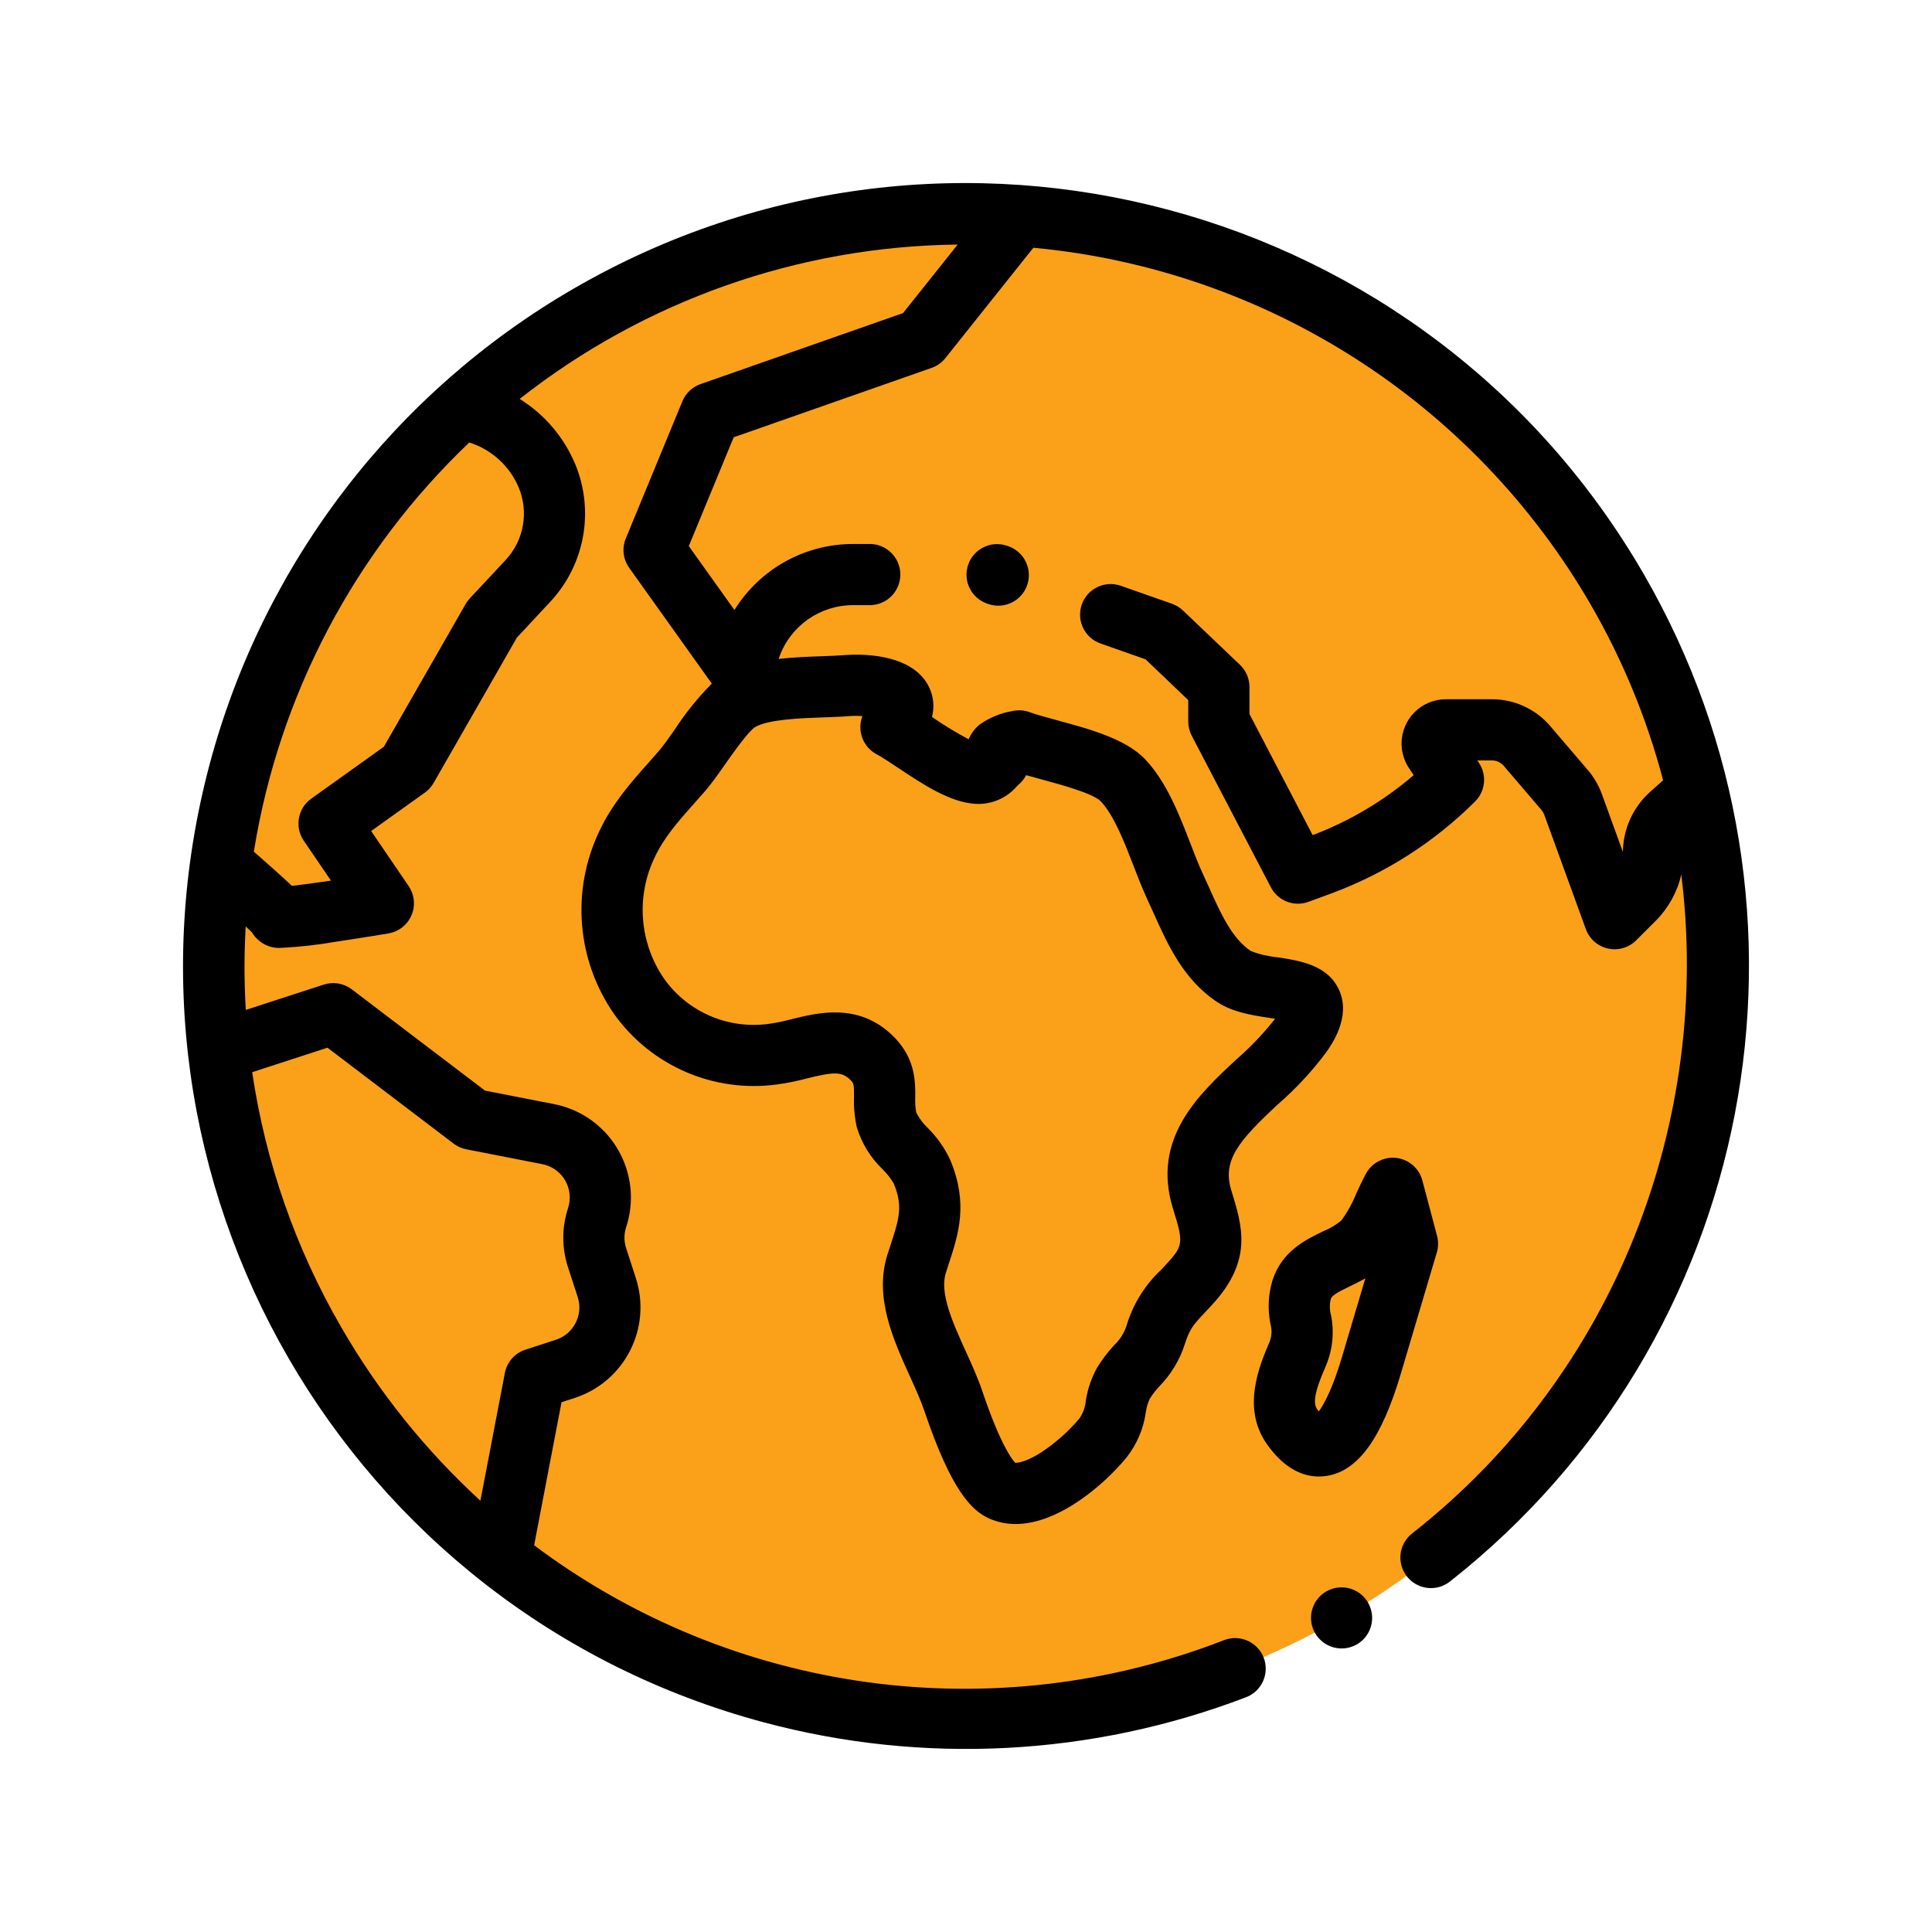
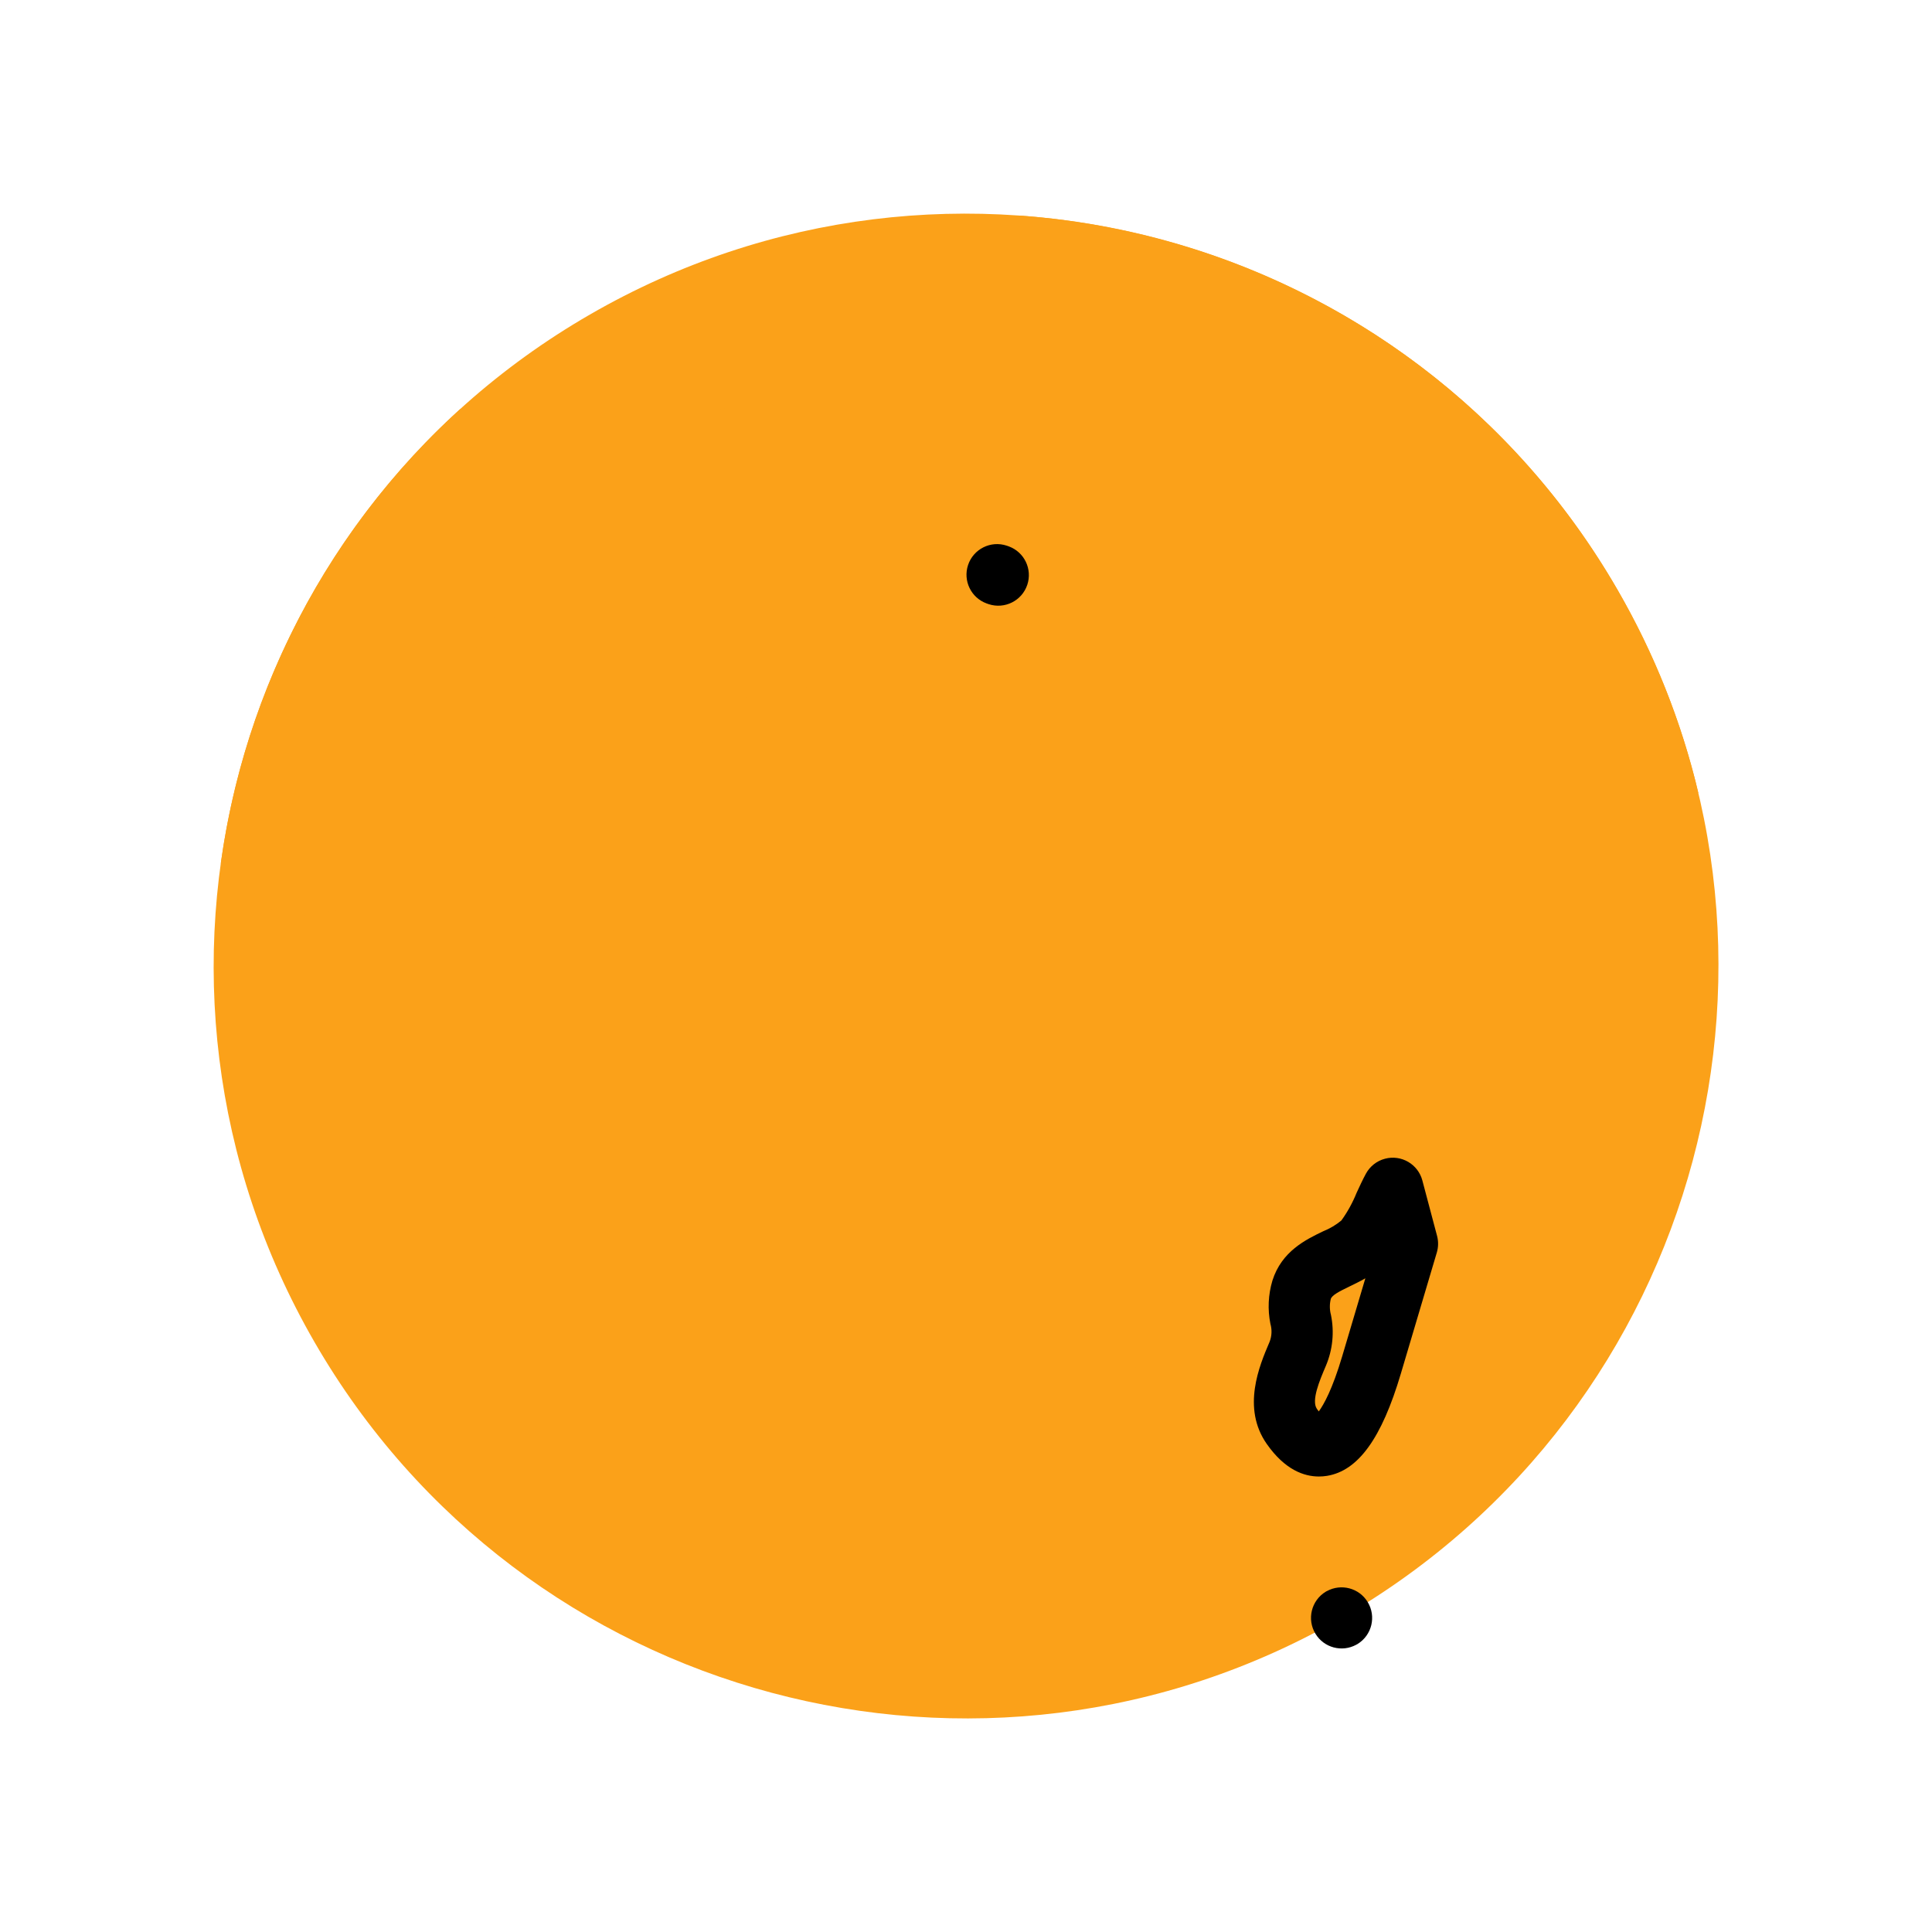
<svg xmlns="http://www.w3.org/2000/svg" id="Layer_6" x="0px" y="0px" width="300px" height="300px" viewBox="0 0 300 300" xml:space="preserve">
  <g>
    <path id="路径_203" fill="#FBA119" d="M208.42,251.169c-55.872,32.258-127.314,13.118-159.574-42.754 C16.588,152.545,35.729,81.101,91.6,48.843c55.87-32.258,127.315-13.116,159.573,42.754 C283.43,147.468,264.288,218.909,208.42,251.169z" />
    <g id="组_307" transform="translate(5.338 4.917)">
      <path id="路径_204" fill="#FBA119" d="M152.911,110.131c-1.117,0.208-2.191,0.604-3.173,1.176c-0.882,0.706,0.494,1.623,0,2.025 c-0.869,0.694-1.5,1.952-3.354,1.833c-3.876-0.248-9.837-5.262-13.378-7.159c5.711-5.875-3.322-6.755-6.845-6.462 c-4.561,0.38-12.453-0.031-16.571,2.288c-2.859,1.609-6.701,8.291-9.009,10.946c-3.209,3.692-6.431,6.898-8.52,11.322 c-7.662,16.22,4.132,34.844,22.669,32.665c5.147-0.603,10.546-3.843,15.108,0.429c3.361,3.148,1.583,6.109,2.472,9.779 c0.773,3.173,4.289,5.13,5.505,8.044c2.335,5.59,0.855,9.088-0.809,14.245c-2.187,6.765,3.467,14.799,5.667,21.328 c1.107,3.287,4.335,12.495,7.506,13.938c4.982,2.265,12.795-4.53,15.772-8.178c2.323-2.858,1.565-5.762,3.127-8.435 c1.691-2.9,3.831-3.766,5.019-7.495c1.276-4.026,2.604-5.027,5.302-7.959c4.342-4.728,3.666-7.489,1.93-13.092 c-3.605-11.643,9.497-17.084,15.398-25.628c6.166-8.92-5.75-5.945-10.419-8.997c-4.802-3.138-6.896-9.101-9.215-14.043 c-2.319-4.943-4.228-12.374-8.063-16.435C166.088,113.131,157.108,111.678,152.911,110.131z" />
-       <path id="路径_205" fill="#FBA119" d="M213.216,188.215c-1.865,6.272-3.729,12.548-5.591,18.828 c-1.3,4.391-5.901,18.741-12.36,9.548c-2.454-3.494-0.457-8.074,0.91-11.284c1.728-4.057-0.604-6.101,0.598-9.941 c1.383-4.4,7.064-4.554,9.753-7.648c1.877-2.158,3.032-5.591,4.404-8.115C211.691,182.472,212.453,185.344,213.216,188.215z" />
      <path id="路径_206" fill="#FBA119" d="M245.836,86.681c-19.36-33.585-54.137-55.364-92.807-58.12l-15.28,19.166l-32.737,11.481 l-8.781,21.29l13.548,18.979l1.439-4.012c2.404-6.7,8.755-11.169,15.873-11.169h22.328l25.67,9.02l8.843,8.44v5.359l12.286,23.542 l3.579-1.318c7.731-2.85,14.75-7.342,20.576-13.167l-2.969-4.452c-0.653-0.978-0.388-2.302,0.591-2.955 c0.35-0.234,0.763-0.358,1.184-0.358h7.161c2.097,0,4.09,0.921,5.454,2.516l5.853,6.85c0.556,0.653,0.991,1.401,1.284,2.206 l6.454,17.757l3.075-3.073c1.902-1.962,2.967-4.588,2.967-7.321c0.035-2.205,0.99-4.294,2.637-5.764l2.356-2.1 c0.584-0.52,1.242-0.951,1.952-1.28C255.75,107.139,251.527,96.521,245.836,86.681z" />
      <path id="路径_207" fill="#FBA119" d="M71.079,91.244l5.592-5.987c4.071-4.366,5.222-10.707,2.946-16.226l0,0 c-2.319-5.636-7.473-9.604-13.514-10.406c-20.268,18.425-33.417,43.386-37.15,70.521c4.362,3.813,8.927,7.896,8.897,8.255 c-0.048,0.687,16.345-2.061,16.345-2.061l-8.435-12.38l12.113-8.664L71.079,91.244z" />
-       <path id="路径_208" fill="#FBA119" d="M82.441,207.638c5.266-1.71,8.148-7.367,6.438-12.633l-1.506-4.632 c-0.657-2.022-0.653-4.202,0.012-6.223l0,0c1.726-5.264-1.144-10.928-6.406-12.653c-0.393-0.129-0.793-0.234-1.199-0.313 l-11.804-2.305L46.411,152.48l-17.828,5.794c3.552,30.998,19.325,59.299,43.825,78.624l5.312-27.735L82.441,207.638z" />
    </g>
    <path id="路径_209" d="M206.035,247.062l-0.186,0.104c-2.239,1.367-2.947,4.292-1.581,6.53c1.323,2.168,4.119,2.912,6.344,1.688 l0.187-0.103c2.235-1.371,2.938-4.293,1.567-6.531c-1.322-2.159-4.109-2.9-6.33-1.683L206.035,247.062L206.035,247.062z" />
-     <path id="路径_210" d="M255.285,89.224c-33.57-58.142-107.917-78.062-166.061-44.491c-27.919,16.12-48.292,42.671-56.637,73.811 c-17.368,64.862,21.133,131.524,85.995,148.894c24.758,6.63,50.977,5.266,74.914-3.895c2.448-0.941,3.671-3.689,2.731-6.139 c-0.941-2.448-3.69-3.67-6.137-2.729l0,0c-35.863,13.933-76.378,8.365-107.151-14.727l4.255-22.212l2.052-0.665 c7.754-2.53,11.996-10.857,9.486-18.617l-1.503-4.635c-0.35-1.062-0.35-2.208,0-3.27c2.543-7.757-1.683-16.105-9.438-18.647 c-0.58-0.189-1.17-0.346-1.769-0.461l-10.715-2.093l-20.684-15.726c-1.239-0.943-2.862-1.219-4.343-0.736l-12.114,3.934 c-0.256-4.318-0.261-8.648-0.016-12.967c0.478,0.444,0.787,0.747,0.979,0.946c0.237,0.397,0.534,0.758,0.876,1.069 c1.007,0.961,2.38,1.438,3.765,1.309c2.854-0.146,5.697-0.469,8.513-0.968c4.007-0.592,7.993-1.26,8.031-1.267 c2.586-0.433,4.332-2.88,3.899-5.466c-0.114-0.677-0.373-1.322-0.761-1.891l-5.823-8.543l8.346-5.967 c0.555-0.398,1.017-0.91,1.356-1.501l12.932-22.571l5.21-5.591c5.331-5.73,6.842-14.037,3.872-21.279 c-1.748-4.217-4.773-7.78-8.651-10.189c19.403-15.276,43.315-23.703,68.008-23.968l-8.48,10.639l-31.446,11.027 c-1.278,0.447-2.304,1.418-2.818,2.67l-8.783,21.293c-0.625,1.511-0.427,3.238,0.525,4.57l12.827,17.973 c-2.158,2.18-4.089,4.573-5.761,7.144c-0.933,1.329-1.822,2.588-2.433,3.287c-0.53,0.612-1.063,1.212-1.592,1.806 c-2.759,3.106-5.61,6.316-7.638,10.6c-4.471,9.257-3.572,20.208,2.349,28.613c5.758,7.962,15.43,12.114,25.17,10.8 c1.565-0.211,3.115-0.522,4.641-0.933c4.072-1.007,5.36-1.106,6.668,0.115c0.637,0.594,0.693,0.708,0.681,2.724 c-0.061,1.581,0.082,3.164,0.425,4.708c0.746,2.498,2.131,4.759,4.015,6.559c0.669,0.653,1.248,1.391,1.723,2.195 c1.481,3.554,0.835,5.515-0.577,9.826c-0.121,0.367-0.245,0.74-0.37,1.129c-2.146,6.646,0.848,13.241,3.486,19.058 c0.857,1.89,1.669,3.674,2.197,5.246c4.271,12.673,7.473,15.573,10.043,16.744c1.302,0.588,2.714,0.887,4.142,0.879 c6.848,0,13.991-6.359,17.274-10.387c1.567-2.008,2.581-4.394,2.941-6.916c0.098-0.733,0.301-1.447,0.606-2.122 c0.449-0.717,0.97-1.39,1.553-2.003c1.776-1.822,3.106-4.032,3.885-6.454c0.784-2.455,1.348-3.06,3.226-5.058 c0.328-0.344,0.675-0.715,1.051-1.122c6.324-6.885,4.694-12.143,2.972-17.714c-1.449-4.686,1.089-7.678,7.227-13.397 c2.798-2.427,5.325-5.15,7.537-8.121c0.932-1.345,3.766-5.448,2.012-9.515c-1.717-3.983-6.083-4.653-9.593-5.191 c-1.419-0.133-2.812-0.458-4.142-0.968c-2.938-1.924-4.738-5.932-6.475-9.812c-0.345-0.771-0.69-1.532-1.036-2.277 c-0.622-1.32-1.232-2.916-1.886-4.606c-1.729-4.473-3.688-9.542-7.021-13.075c-3.002-3.174-8.646-4.705-13.628-6.055 c-1.679-0.454-3.26-0.882-4.306-1.266c-0.872-0.323-1.82-0.382-2.728-0.17c-1.822,0.311-3.554,1.027-5.063,2.096 c-0.74,0.61-1.321,1.393-1.691,2.278c-1.935-1.023-3.806-2.16-5.603-3.406l-0.091-0.063c0.397-1.527,0.248-3.146-0.425-4.572 c-2.653-5.612-11.459-5.177-13.196-5.024c-0.987,0.082-2.237,0.126-3.558,0.175c-2.071,0.072-4.368,0.154-6.637,0.414l0.117-0.325 c1.734-4.808,6.293-8.015,11.403-8.023h2.699c2.624-0.04,4.719-2.197,4.681-4.82c-0.039-2.568-2.111-4.641-4.681-4.68h-2.697 c-7.486,0.011-14.438,3.887-18.385,10.25l-7.085-9.922l6.97-16.895l30.732-10.775c0.843-0.296,1.585-0.823,2.142-1.521 l13.662-17.136c36.155,3.37,68.435,24.06,86.594,55.504c4.922,8.525,8.686,17.668,11.191,27.188l-2.014,1.795 c-2.631,2.354-4.163,5.698-4.228,9.228c0,0.038,0,0.078,0,0.115l-3.278-9.022c-0.488-1.341-1.212-2.584-2.138-3.668l-5.852-6.849 c-2.264-2.654-5.576-4.183-9.062-4.181h-7.161c-3.802,0.001-6.881,3.083-6.88,6.883c0,1.357,0.401,2.684,1.153,3.813l0.725,1.09 c-4.646,3.992-9.952,7.143-15.682,9.313l-9.814-18.805v-4.198c0-1.297-0.532-2.54-1.47-3.435l-8.848-8.439 c-0.489-0.466-1.069-0.823-1.706-1.048l-7.959-2.795c-2.474-0.87-5.185,0.432-6.055,2.906c-0.869,2.476,0.432,5.187,2.906,6.056 l6.992,2.458l6.632,6.329v3.328c0,0.766,0.187,1.521,0.539,2.2l12.293,23.542c1.104,2.117,3.609,3.084,5.85,2.257l3.582-1.318 c8.365-3.101,15.965-7.966,22.284-14.265c1.602-1.601,1.851-4.109,0.595-5.994l-0.255-0.38h2.269c0.708,0,1.381,0.31,1.841,0.849 l5.853,6.852c0.187,0.22,0.332,0.473,0.434,0.745l6.456,17.755c0.896,2.464,3.622,3.736,6.086,2.839 c0.653-0.237,1.242-0.614,1.735-1.104l3.074-3.073c1.95-1.969,3.31-4.443,3.924-7.145c4.754,38.096-10.183,77.505-41.755,102.285 c-2.082,1.594-2.479,4.574-0.888,6.658c1.593,2.084,4.573,2.48,6.658,0.889c0.032-0.025,0.065-0.051,0.097-0.077 C272.683,208.167,285.505,141.57,255.285,89.224z M50.854,162.687l19.583,14.892c0.58,0.441,1.253,0.743,1.968,0.883l11.803,2.306 c2.862,0.562,4.728,3.338,4.165,6.199c-0.042,0.211-0.096,0.419-0.163,0.623c-0.983,2.977-0.988,6.19-0.014,9.17l1.506,4.63 c0.898,2.772-0.617,5.749-3.389,6.651l-4.719,1.532c-1.646,0.534-2.874,1.924-3.199,3.624l-3.798,19.83 c-8.551-7.836-15.85-16.938-21.639-26.988c-7.058-12.192-11.739-25.613-13.798-39.551L50.854,162.687z M38.451,142.612 c0.014,0.205,0.039,0.41,0.077,0.612C38.49,143.022,38.464,142.818,38.451,142.612z M80.567,75.755 c1.561,3.805,0.767,8.17-2.034,11.182l-5.591,5.987c-0.248,0.267-0.466,0.562-0.648,0.88L59.608,115.95l-11.276,8.063 c-2.1,1.502-2.615,4.407-1.16,6.54l4.216,6.186c-2.43,0.362-4.611,0.661-6.062,0.82c-0.279-0.267-0.571-0.54-0.871-0.82 c-1.13-1.048-2.699-2.45-5.038-4.495c3.896-24.27,15.647-46.589,33.453-63.534C76.35,69.805,79.168,72.384,80.567,75.755z M127.883,111.393c1.439-0.048,2.796-0.098,4.012-0.199c0.673-0.05,1.351-0.048,2.023,0.006c-0.871,2.238,0.066,4.775,2.185,5.909 c0.894,0.478,2.131,1.304,3.445,2.18c3.711,2.474,7.921,5.28,11.872,5.531c2.452,0.157,4.839-0.838,6.451-2.692 c0.069-0.068,0.133-0.14,0.2-0.207c0.524-0.427,0.957-0.955,1.272-1.553c0.761,0.219,1.553,0.434,2.381,0.657 c2.811,0.761,8.043,2.174,9.201,3.402c2.055,2.18,3.657,6.325,5.074,9.982c0.712,1.846,1.388,3.593,2.144,5.209 c0.324,0.694,0.643,1.408,0.969,2.134c2.192,4.888,4.675,10.428,9.945,13.875c2.39,1.559,5.317,2.008,7.903,2.406 c0.311,0.047,0.67,0.104,1.035,0.162c-1.805,2.293-3.822,4.41-6.026,6.321c-5.881,5.479-13.195,12.293-9.826,23.164 c1.588,5.133,1.664,5.686-0.894,8.47c-0.353,0.378-0.674,0.726-0.979,1.05c-2.523,2.368-4.37,5.366-5.352,8.685 c-0.388,1.15-1.053,2.187-1.935,3.02c-1.004,1.078-1.895,2.259-2.658,3.519c-0.86,1.571-1.442,3.278-1.719,5.048 c-0.086,0.999-0.427,1.957-0.991,2.784c-1.733,2.048-3.753,3.834-5.995,5.305c-2.233,1.414-3.537,1.607-3.982,1.58 c-0.507-0.541-2.342-2.921-5.115-11.155c-0.684-2.026-1.632-4.118-2.552-6.141c-2.021-4.451-4.114-9.063-3.095-12.21 c0.119-0.371,0.239-0.734,0.354-1.092c1.628-4.955,3.161-9.627,0.318-16.442c-0.854-1.834-2.024-3.502-3.458-4.928 c-0.738-0.694-1.353-1.509-1.813-2.409c-0.148-0.792-0.2-1.597-0.158-2.401c0.016-2.483,0.043-6.233-3.688-9.726 c-5.254-4.916-11.382-3.401-15.44-2.399c-1.14,0.31-2.297,0.551-3.466,0.723c-6.313,0.935-12.619-1.73-16.349-6.907 c-3.904-5.6-4.469-12.875-1.476-19.009c1.443-3.053,3.624-5.509,6.147-8.35c0.554-0.622,1.11-1.243,1.666-1.886 c0.927-1.067,1.945-2.514,3.023-4.045c1.288-1.829,3.684-5.229,4.723-5.874C119.374,111.696,124.291,111.521,127.883,111.393 L127.883,111.393z" />
    <path id="路径_211" d="M206.056,229.17c4.846-0.793,8.488-5.83,11.463-15.86l5.592-18.829c0.246-0.837,0.259-1.725,0.037-2.567 l-2.286-8.615c-0.673-2.534-3.273-4.043-5.808-3.371c-1.265,0.334-2.334,1.177-2.957,2.326c-0.518,0.958-0.987,1.976-1.441,2.958 c-0.614,1.526-1.409,2.972-2.372,4.306c-0.839,0.693-1.779,1.253-2.787,1.658c-2.742,1.316-6.482,3.122-7.919,7.683 c-0.649,2.175-0.756,4.475-0.311,6.701c0.267,0.921,0.224,1.904-0.125,2.797l-0.046,0.109c-1.515,3.549-4.328,10.153-0.382,15.767 c2.814,4.007,5.774,5.038,8.076,5.038C205.214,229.271,205.638,229.239,206.056,229.17z M204.491,218.773 c-0.91-1.29,0.445-4.473,1.346-6.582l0.046-0.11c1.059-2.497,1.333-5.258,0.784-7.914c-0.214-0.806-0.222-1.654-0.022-2.465 c0.189-0.593,1.3-1.167,2.977-1.976c0.743-0.361,1.562-0.754,2.39-1.232l-3.597,12.112c-1.517,5.114-2.858,7.5-3.634,8.559 C204.693,219.053,204.593,218.926,204.491,218.773z" />
    <path id="路径_212" d="M156.332,84.733c-2.487-0.832-5.18,0.512-6.01,3c-0.814,2.437,0.456,5.077,2.866,5.963l0.32,0.113 c2.489,0.829,5.179-0.517,6.01-3.006c0.81-2.434-0.458-5.072-2.865-5.958L156.332,84.733z" />
  </g>
</svg>